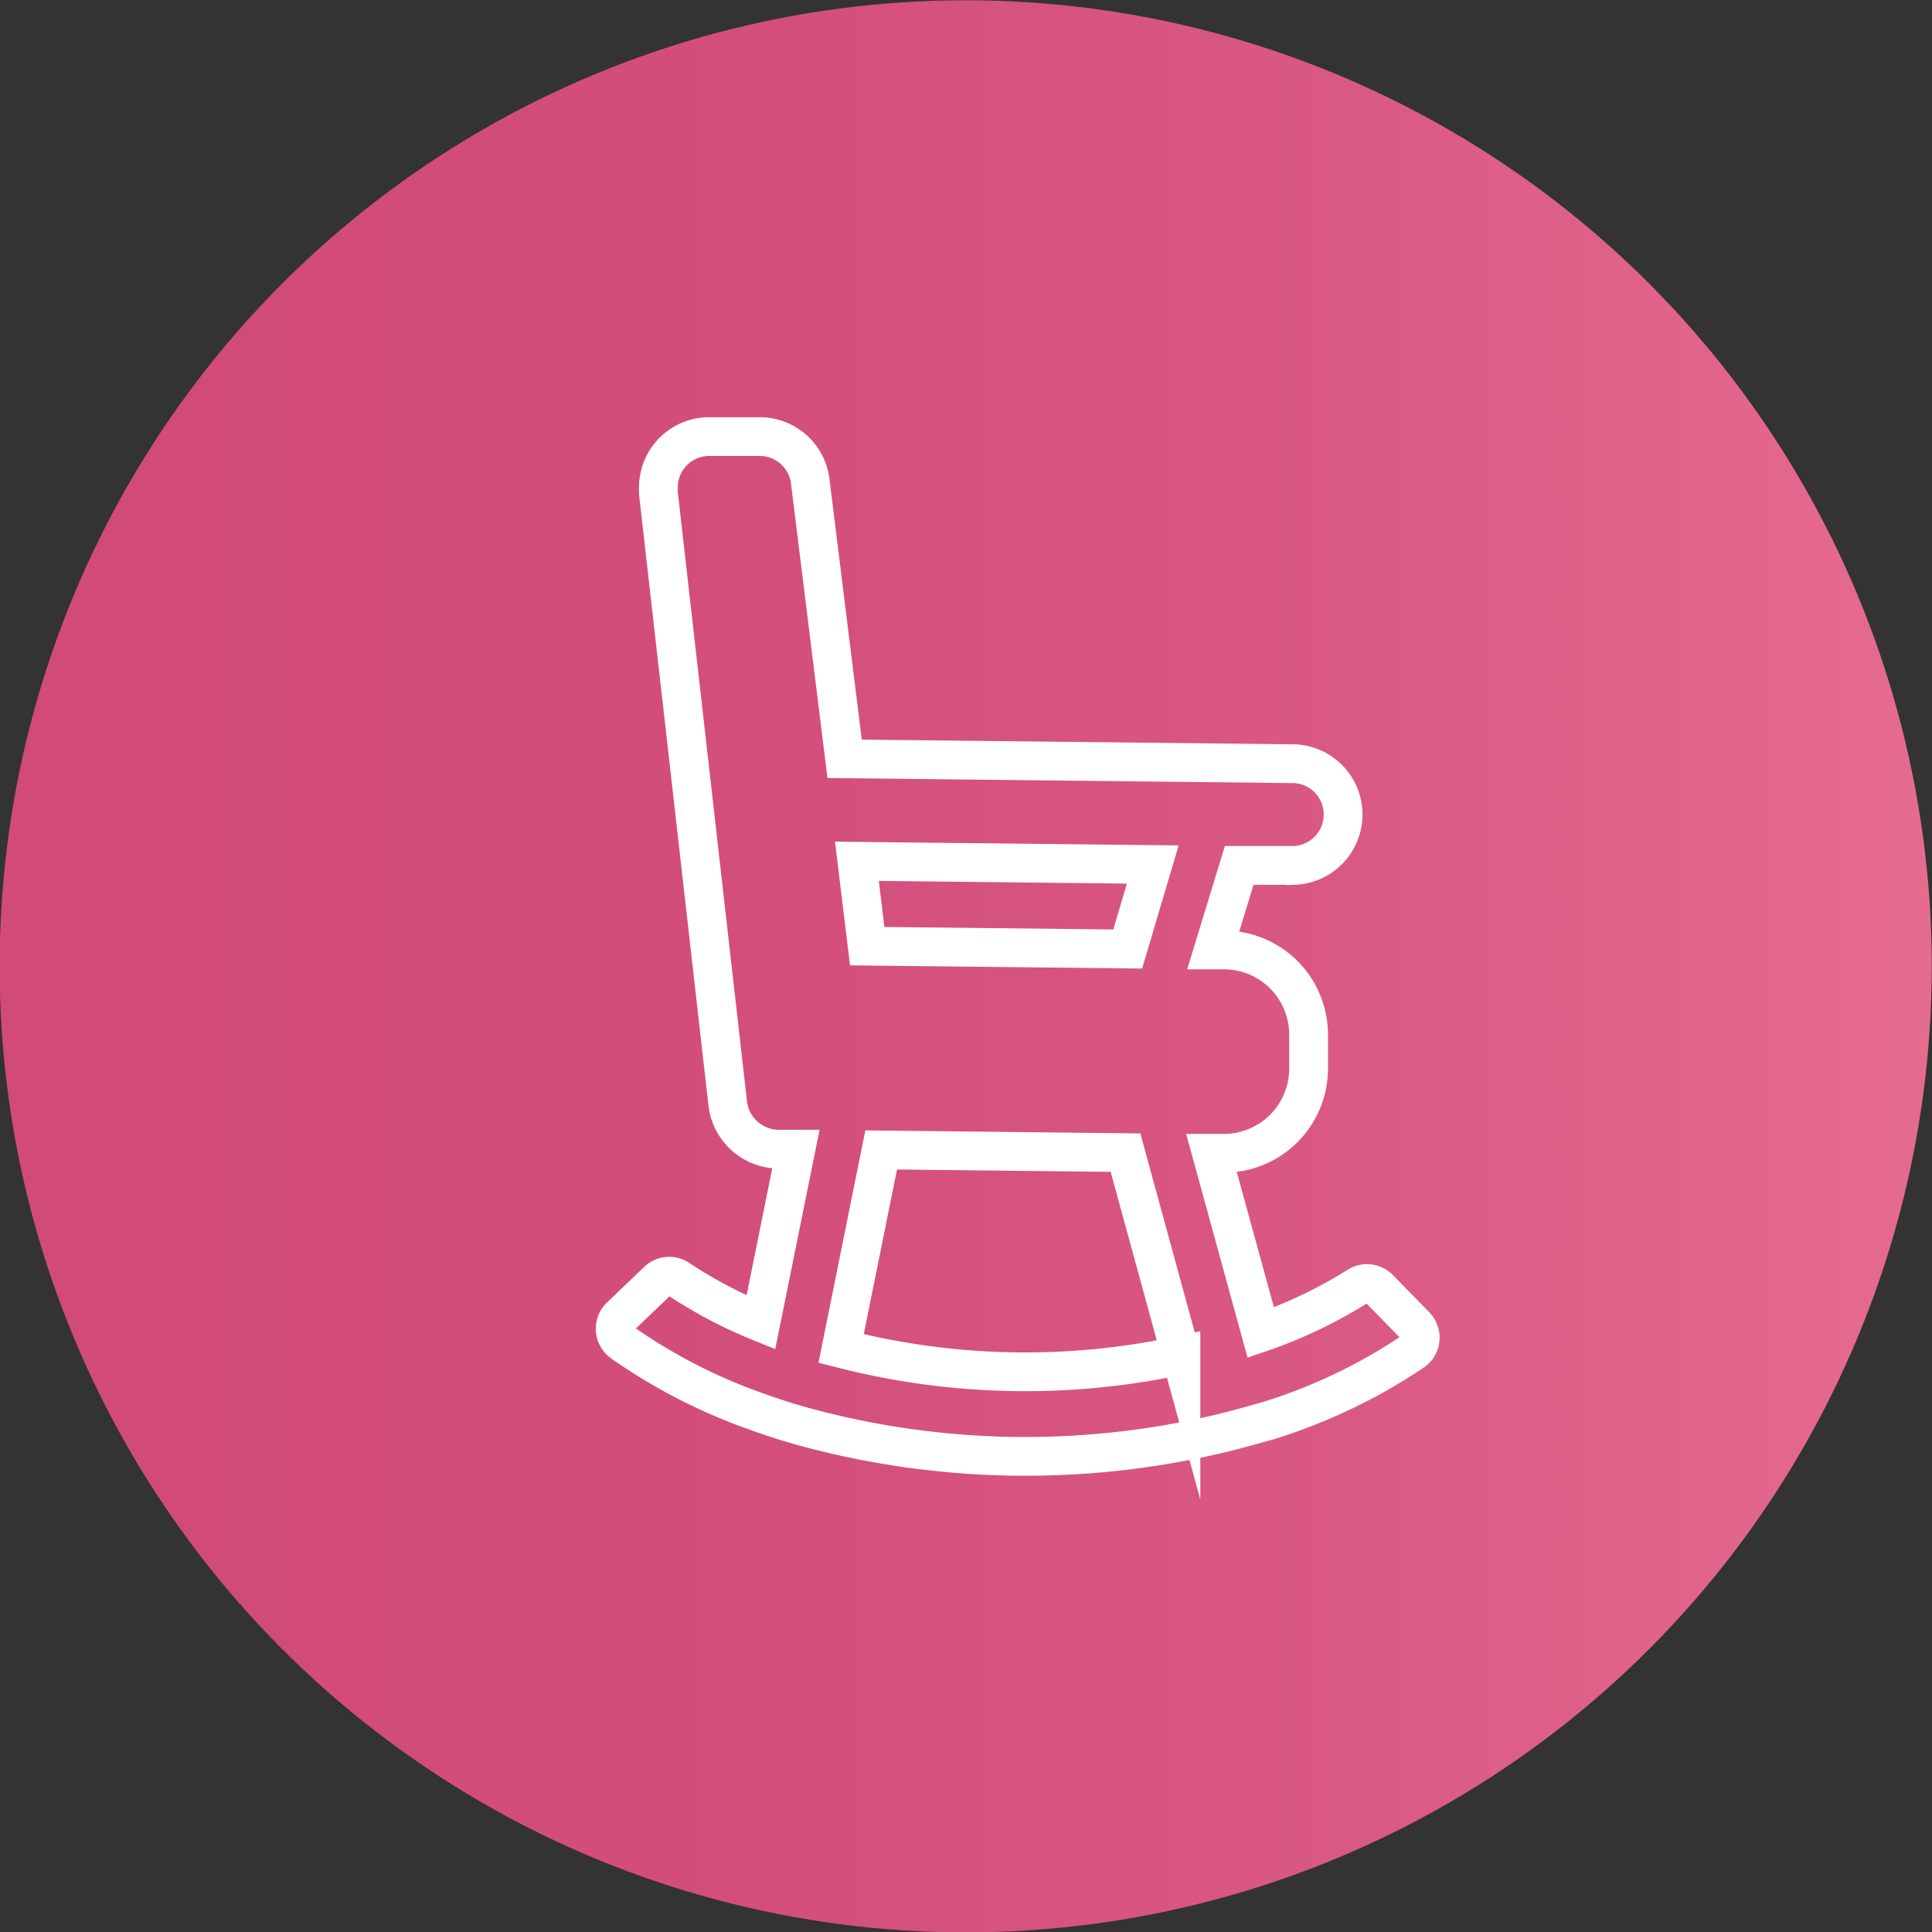
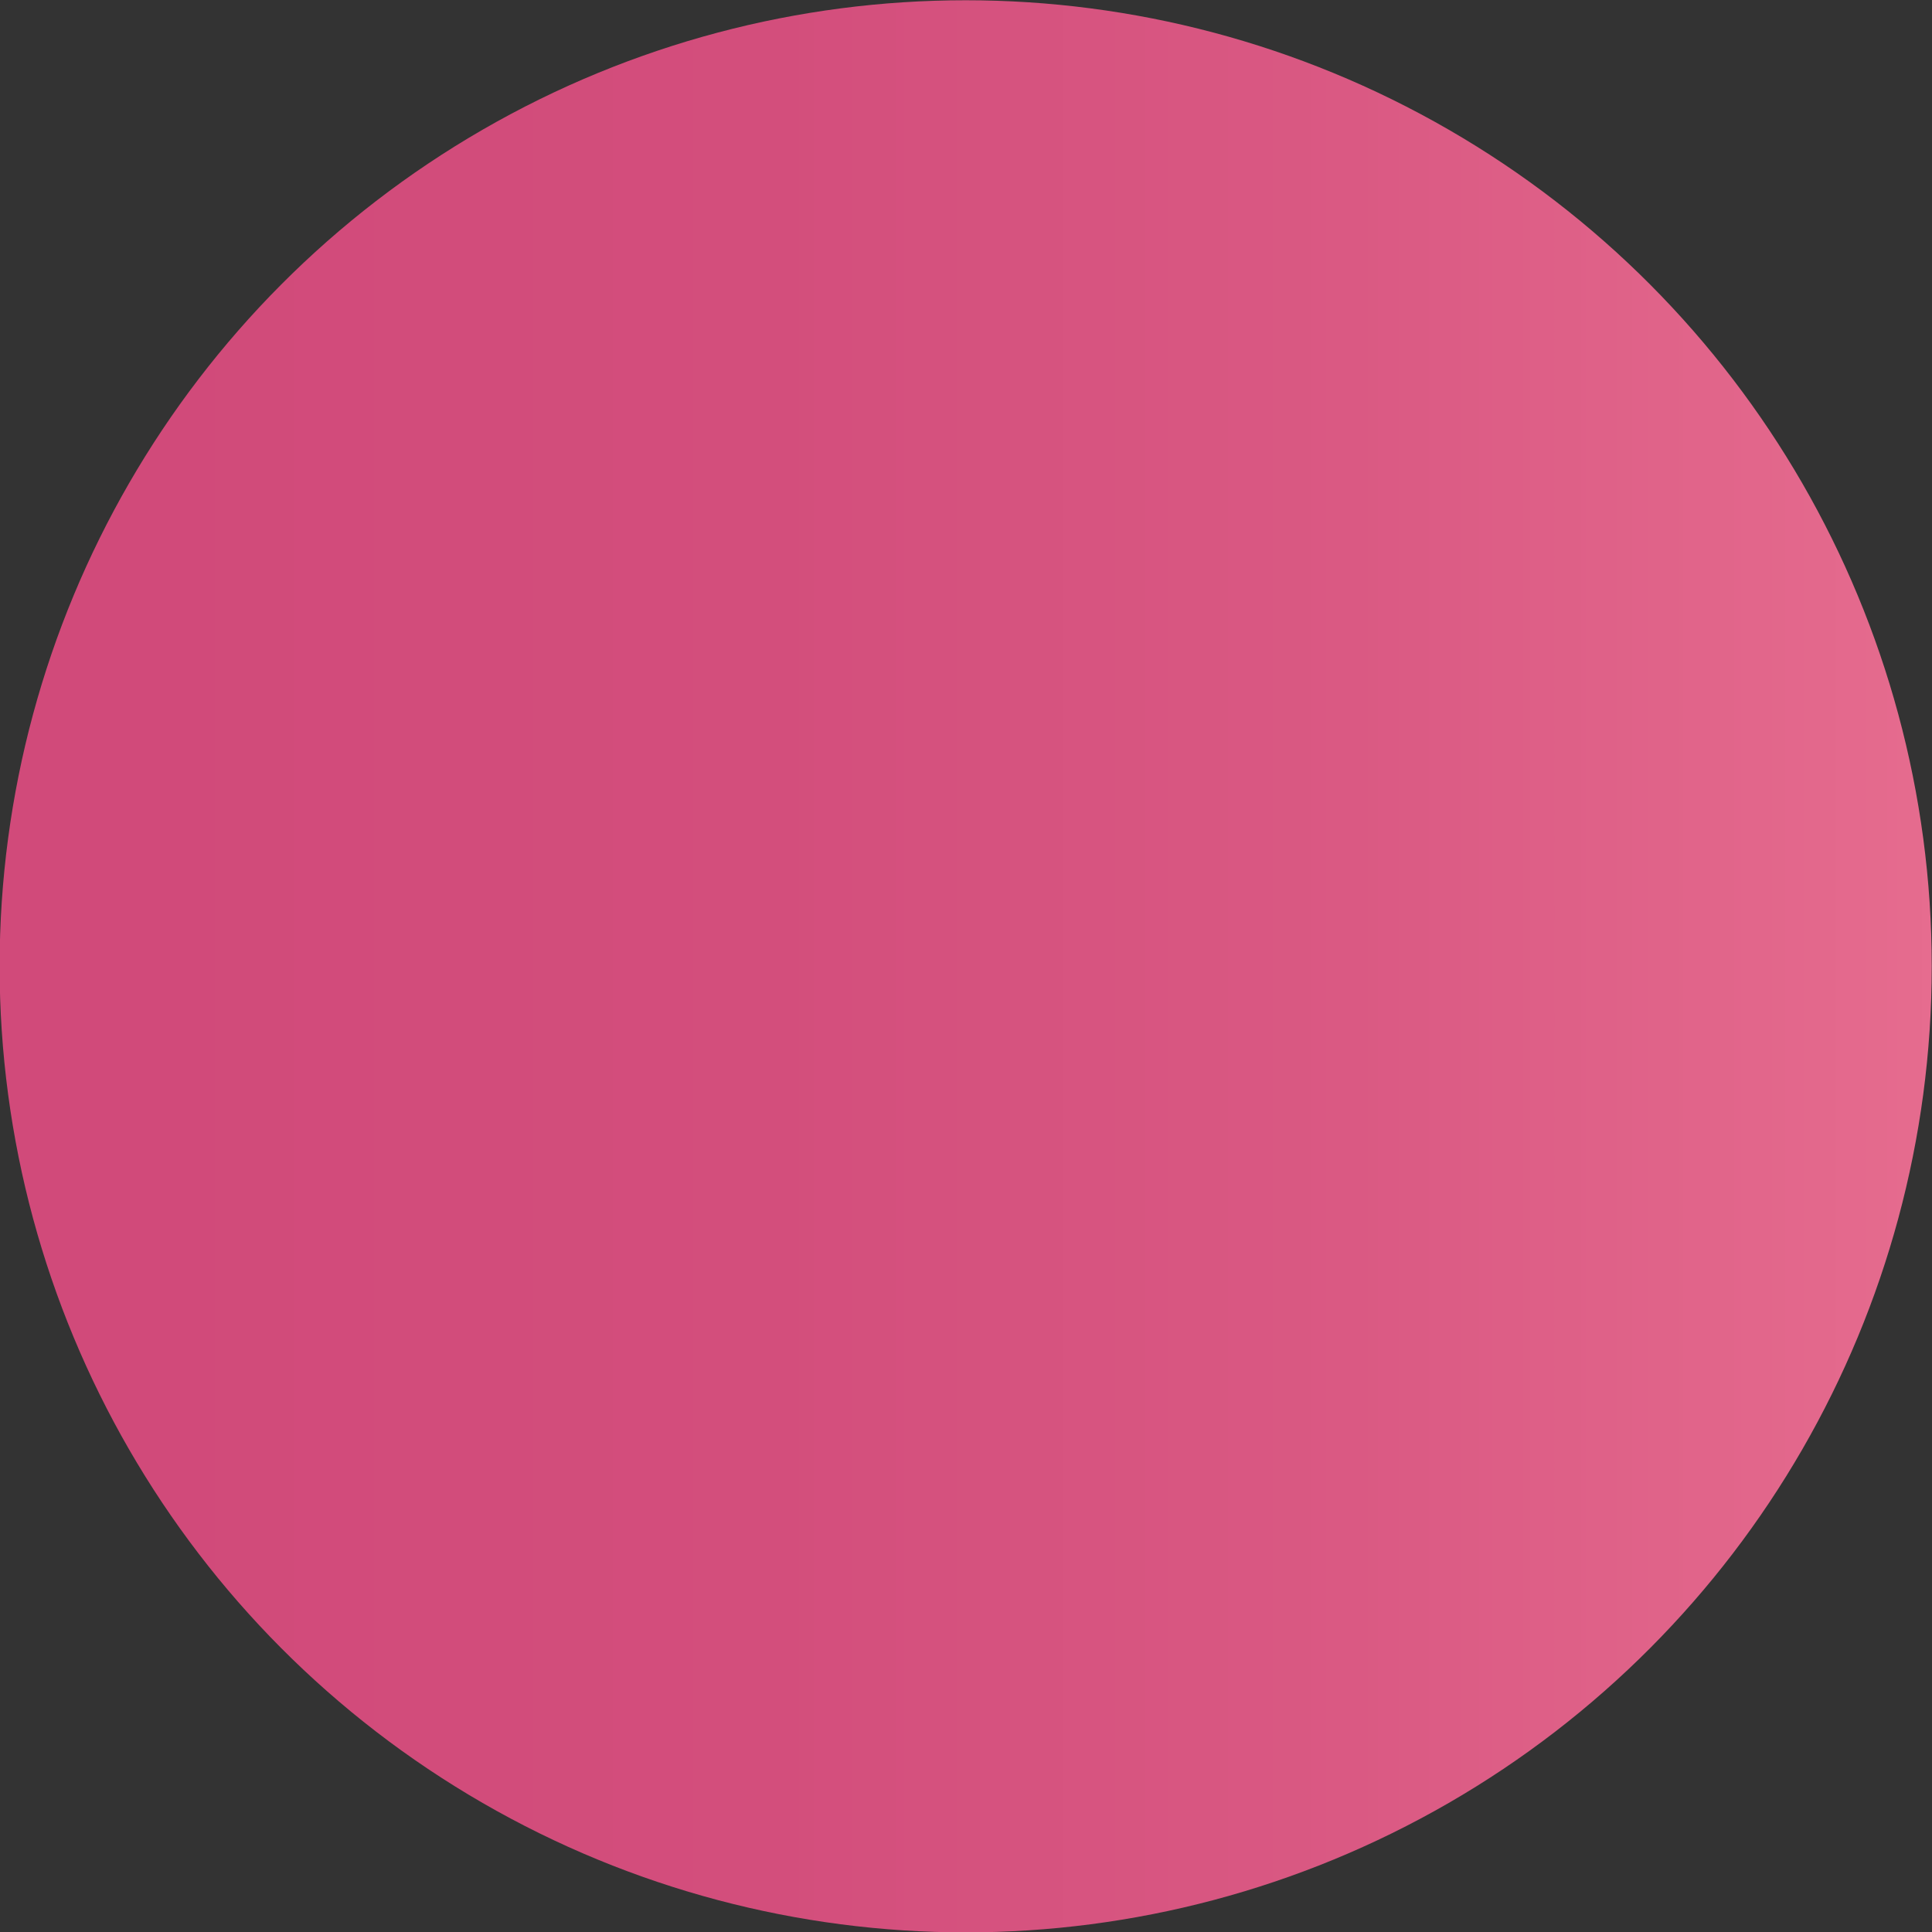
<svg xmlns="http://www.w3.org/2000/svg" viewBox="0 0 149.53 149.53">
  <rect x="0" y="0" width="149.53" height="149.53" fill="#333333" stroke="none" />
  <defs>
    <style>.cls-1{fill:url(#linear-gradient);}.cls-2{fill:none;stroke:#fff;stroke-miterlimit:10;stroke-width:3px;}</style>
    <linearGradient id="linear-gradient" x1="-0.02" y1="74.79" x2="149.51" y2="74.79" gradientUnits="userSpaceOnUse">
      <stop offset="0.07" stop-color="#d14a7a" />
      <stop offset="0.4" stop-color="#d34e7c" />
      <stop offset="0.7" stop-color="#da5983" />
      <stop offset="0.99" stop-color="#e56b8e" />
      <stop offset="1" stop-color="#e66c8f" />
    </linearGradient>
  </defs>
  <title>--</title>
  <g id="_Layer_" data-name="&lt;Layer&gt;">
    <circle class="cls-1" cx="74.74" cy="74.79" r="74.77" />
-     <path class="cls-2" d="M109.66,102.75a1.19,1.19,0,0,0-.15-.18l-2.77-2.83a1.31,1.31,0,0,0-1.65-.19,36.22,36.22,0,0,1-7.51,3.59L93.77,89.26h.89a6.56,6.56,0,0,0,6.62-6.49l0-2.62a6.56,6.56,0,0,0-6.48-6.63h-.89l2-6.54,4.25,0a3.94,3.94,0,0,0,.09-7.87l-34.88-.38L62.71,37.26a3.94,3.94,0,0,0-3.86-3.47l-3.89,0a3.93,3.93,0,0,0-4,3.87,4.71,4.71,0,0,0,0,.53l5.37,47.27a4,4,0,0,0,3.87,3.48H61.6l-2.71,13.41A35.75,35.75,0,0,1,52.52,99a1.29,1.29,0,0,0-1.64.15L48,101.91a1.31,1.31,0,0,0,0,1.86l.18.15a42.87,42.87,0,0,0,10.43,5.35c1.25.45,2.53.86,3.79,1.2a65.16,65.16,0,0,0,32,.49c1.32-.32,2.57-.67,3.74-1a42.66,42.66,0,0,0,11.19-5.34A1.3,1.3,0,0,0,109.66,102.75ZM66.32,66.66l22.9.25-1.94,6.54-20.16-.22ZM68.2,89l18.91.21,4.29,15.68a57.21,57.21,0,0,1-26.3-.52Z" />
  </g>
</svg>